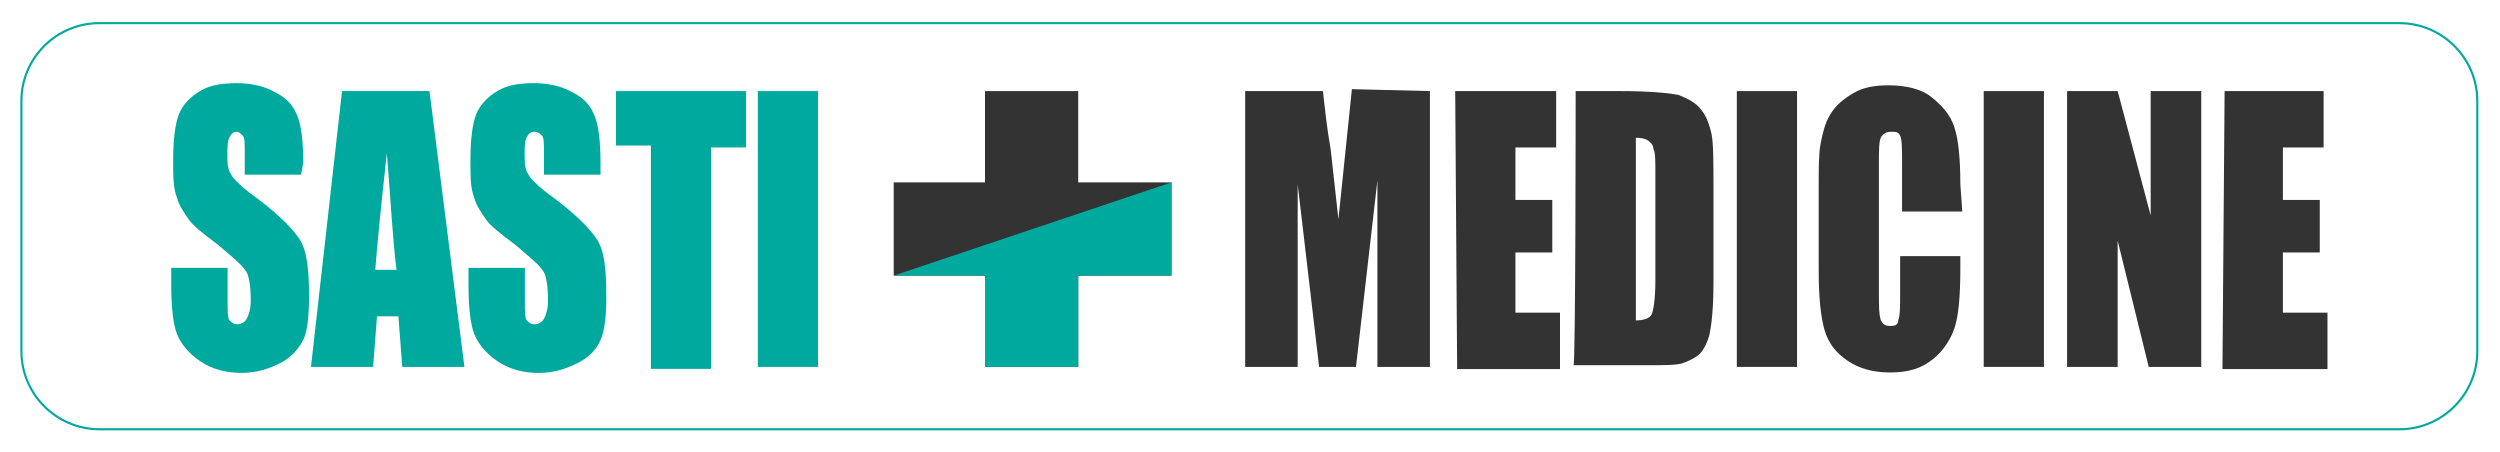
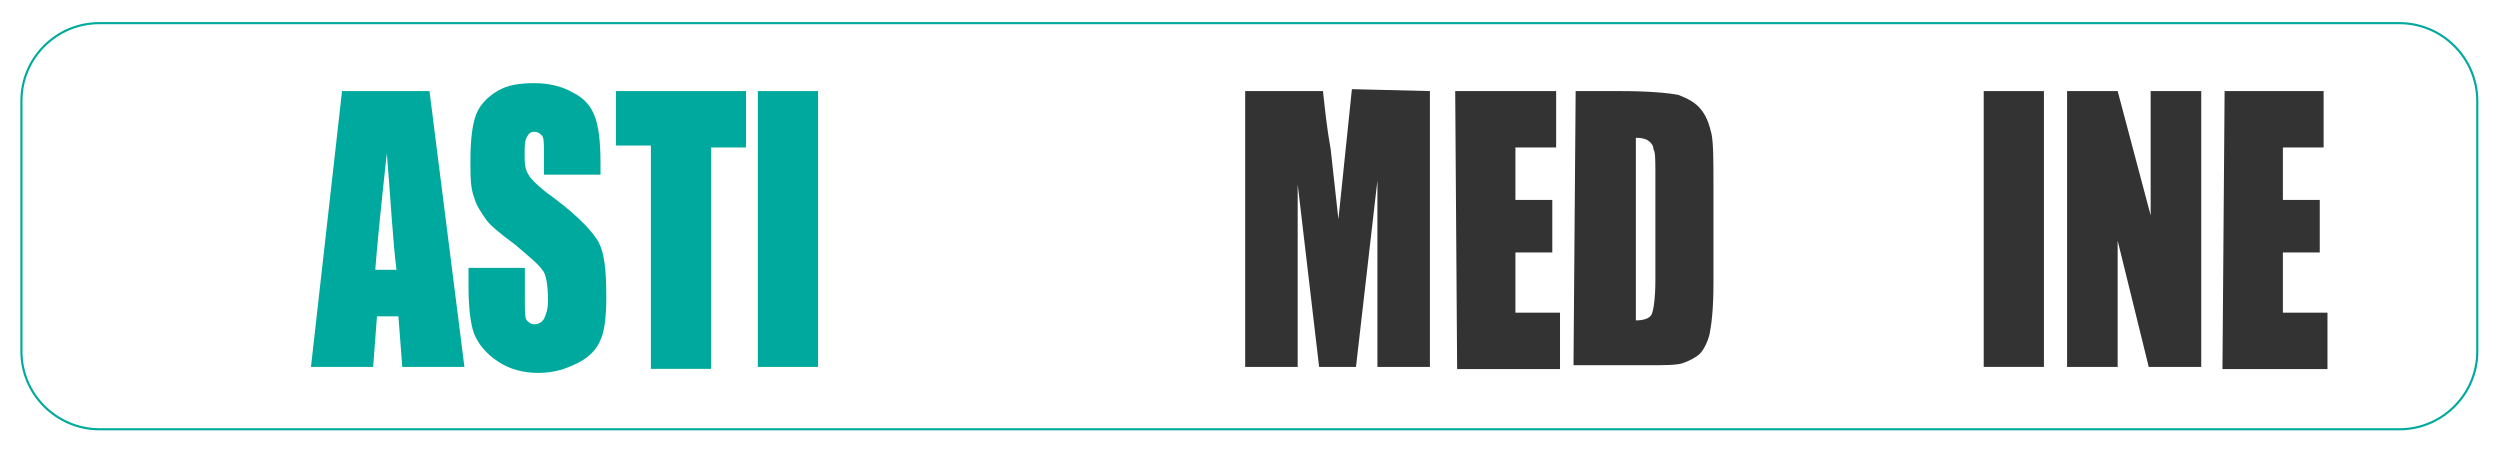
<svg xmlns="http://www.w3.org/2000/svg" version="1.1" id="Layer_1" x="0px" y="0px" viewBox="0 0 1166.5 211" style="enable-background:new 0 0 1166.5 211;" xml:space="preserve">
  <style type="text/css"> .st0{fill:#00A99D;} .st1{fill:#333333;} .st2{fill:none;stroke:#00A99D;stroke-miterlimit:10;} </style>
  <g>
    <g>
-       <path class="st0" d="M140.5,81.5h-26.3v-10c0-4.5,0-7.3-0.9-8.2c-0.9-0.9-1.8-1.8-2.7-1.8c-1.8,0-2.7,0.9-3.6,2.7 c-0.9,1.8-0.9,4.5-0.9,7.3c0,4.5,0,7.3,1.8,10c0.9,1.8,3.6,4.5,8.2,8.2c12.7,9.1,19.9,16.3,23.6,21.8c3.6,5.4,4.5,14.5,4.5,27.2 c0,9.1-0.9,16.3-2.7,19.9s-5.4,8.2-10.9,10.9c-5.4,2.7-10.9,4.5-18.1,4.5s-13.6-1.8-19-5.4c-5.4-3.6-9.1-8.2-10.9-12.7 s-2.7-12.7-2.7-22.7V125h26.3v15.4c0,4.5,0,8.2,0.9,9.1c0.9,0.9,1.8,1.8,3.6,1.8s3.6-0.9,4.5-2.7c0.9-1.8,1.8-4.5,1.8-8.2 c0-7.3-0.9-12.7-2.7-14.5c-1.8-2.7-6.3-6.3-12.7-11.8c-7.3-5.4-11.8-9.1-13.6-11.8c-1.8-2.7-4.5-6.3-5.4-10 c-1.8-4.5-1.8-10-1.8-17.2c0-10,0.9-17.2,2.7-21.8s5.4-8.2,10-10.9c4.5-2.7,10-3.6,17.2-3.6c7.3,0,13.6,1.8,18.1,4.5 c5.4,2.7,8.2,6.3,10,10.9c1.8,4.5,2.7,11.8,2.7,21.8L140.5,81.5L140.5,81.5z" />
      <path class="st0" d="M200.4,42.5l16.3,128.7h-29l-1.8-23.6h-10l-1.8,23.6h-29l14.5-128.7C159.6,42.5,200.4,42.5,200.4,42.5z M185,125.9c-1.8-14.5-2.7-32.6-4.5-54.4c-2.7,24.5-4.5,42.6-5.4,54.4H185z" />
      <path class="st0" d="M280.1,81.5h-26.3v-10c0-4.5,0-7.3-0.9-8.2c-0.9-0.9-1.8-1.8-3.6-1.8s-2.7,0.9-3.6,2.7 c-0.9,1.8-0.9,4.5-0.9,7.3c0,4.5,0,7.3,1.8,10c0.9,1.8,3.6,4.5,8.2,8.2c12.7,9.1,19.9,16.3,23.6,21.8s4.5,14.5,4.5,27.2 c0,9.1-0.9,16.3-2.7,19.9c-1.8,4.5-5.4,8.2-10.9,10.9c-5.4,2.7-10.9,4.5-18.1,4.5c-7.3,0-13.6-1.8-19-5.4 c-5.4-3.6-9.1-8.2-10.9-12.7s-2.7-12.7-2.7-22.7V125h26.3v15.4c0,4.5,0,8.2,0.9,9.1c0.9,0.9,1.8,1.8,3.6,1.8 c1.8,0,3.6-0.9,4.5-2.7c0.9-1.8,1.8-4.5,1.8-8.2c0-7.3-0.9-12.7-2.7-14.5c-1.8-2.7-6.3-6.3-12.7-11.8c-7.3-5.4-11.8-9.1-13.6-11.8 c-1.8-2.7-4.5-6.3-5.4-10c-1.8-4.5-1.8-10-1.8-17.2c0-10,0.9-17.2,2.7-21.8c1.8-4.5,5.4-8.2,10-10.9s10-3.6,17.2-3.6 c7.3,0,13.6,1.8,18.1,4.5c5.4,2.7,8.2,6.3,10,10.9s2.7,11.8,2.7,21.8V81.5L280.1,81.5z" />
      <path class="st0" d="M348.1,42.5v26.3h-16.3v103.3h-28.1V67.9h-16.3V42.5C286.5,42.5,348.1,42.5,348.1,42.5z" />
      <path class="st0" d="M381.7,42.5v128.7h-28.1V42.5H381.7z" />
      <path class="st1" d="M667.2,42.5v128.7h-24.5v-87l-10,87h-17.2l-10-85.2v85.2h-24.5V42.5h36.3c0.9,8.2,1.8,17.2,3.6,27.2l3.6,32.6 l6.3-60.7L667.2,42.5L667.2,42.5z" />
      <path class="st1" d="M679,42.5h47.1v26.3h-19v24.5h17.2v24.5h-17.2v28.1h20.8v26.3h-48L679,42.5L679,42.5z" />
-       <path class="st1" d="M735.2,42.5H756c13.6,0,22.7,0.9,27.2,1.8c4.5,1.8,8.2,3.6,10.9,7.3c2.7,3.6,3.6,7.3,4.5,10.9 c0.9,4.5,0.9,12.7,0.9,24.5v45.3c0,11.8-0.9,19-1.8,23.6c-0.9,3.6-2.7,7.3-4.5,9.1c-1.8,1.8-5.4,3.6-8.2,4.5s-8.2,0.9-15.4,0.9 h-35.4C735.2,171.2,735.2,42.5,735.2,42.5z M763.3,64.3v85.2c3.6,0,6.3-0.9,7.3-2.7c0.9-1.8,1.8-7.3,1.8-16.3V80.6 c0-5.4,0-10-0.9-10.9c0-1.8-0.9-2.7-1.8-3.6C768.7,65.2,766.9,64.3,763.3,64.3z" />
-       <path class="st1" d="M838.5,42.5v128.7h-28.1V42.5H838.5z" />
-       <path class="st1" d="M915.6,98.7h-28.1V76c0-6.3,0-10.9-0.9-12.7s-1.8-1.8-4.5-1.8c-1.8,0-3.6,0.9-4.5,2.7 c-0.9,1.8-0.9,6.3-0.9,12.7v59.8c0,6.3,0,10,0.9,12.7c0.9,1.8,1.8,2.7,4.5,2.7c2.7,0,3.6-0.9,3.6-2.7c0.9-1.8,0.9-6.3,0.9-13.6 v-16.3h28.1v5.4c0,13.6-0.9,22.7-2.7,28.1c-1.8,5.4-5.4,10.9-10,14.5c-5.4,4.5-11.8,6.3-19.9,6.3c-8.2,0-14.5-1.8-19.9-5.4 c-5.4-3.6-9.1-8.2-10.9-14.5c-1.8-6.3-2.7-15.4-2.7-28.1V87.8c0-9.1,0-16.3,0.9-20.8c0.9-4.5,1.8-9.1,4.5-13.6s6.3-7.3,10.9-10 c4.5-2.7,10-3.6,16.3-3.6c8.2,0,15.4,1.8,19.9,5.4c4.5,3.6,9.1,8.2,10.9,14.5c1.8,5.4,2.7,14.5,2.7,26.3L915.6,98.7L915.6,98.7z" />
+       <path class="st1" d="M735.2,42.5H756c13.6,0,22.7,0.9,27.2,1.8c4.5,1.8,8.2,3.6,10.9,7.3c2.7,3.6,3.6,7.3,4.5,10.9 c0.9,4.5,0.9,12.7,0.9,24.5v45.3c0,11.8-0.9,19-1.8,23.6c-0.9,3.6-2.7,7.3-4.5,9.1c-1.8,1.8-5.4,3.6-8.2,4.5s-8.2,0.9-15.4,0.9 h-35.4z M763.3,64.3v85.2c3.6,0,6.3-0.9,7.3-2.7c0.9-1.8,1.8-7.3,1.8-16.3V80.6 c0-5.4,0-10-0.9-10.9c0-1.8-0.9-2.7-1.8-3.6C768.7,65.2,766.9,64.3,763.3,64.3z" />
      <path class="st1" d="M953.7,42.5v128.7h-28.1V42.5H953.7z" />
      <path class="st1" d="M1027.1,42.5v128.7h-24.5l-14.5-58.9v58.9h-23.6V42.5h23.6l15.4,58v-58H1027.1L1027.1,42.5z" />
      <path class="st1" d="M1038,42.5h46.2v26.3h-19v24.5h17.2v24.5h-17.2v28.1h20.8v26.3h-49L1038,42.5L1038,42.5z" />
-       <polygon class="st1" points="546.6,85.1 503.1,85.1 503.1,42.5 459.6,42.5 459.6,85.1 417,85.1 417,128.6 459.6,128.6 459.6,171.2 503.1,171.2 503.1,128.6 546.6,128.6 " />
-       <polygon class="st0" points="546.6,85.1 417,128.6 459.6,128.6 459.6,171.2 503.1,171.2 503.1,128.6 546.6,128.6 " />
    </g>
    <path class="st2" d="M46.3,10.8h1073.3c19.9,0,36.3,16.3,36.3,36.3V164c0,19.9-16.3,36.3-36.3,36.3H46.3 C26.3,200.2,10,183.9,10,164V47C10,27.1,26.3,10.8,46.3,10.8z" />
  </g>
</svg>